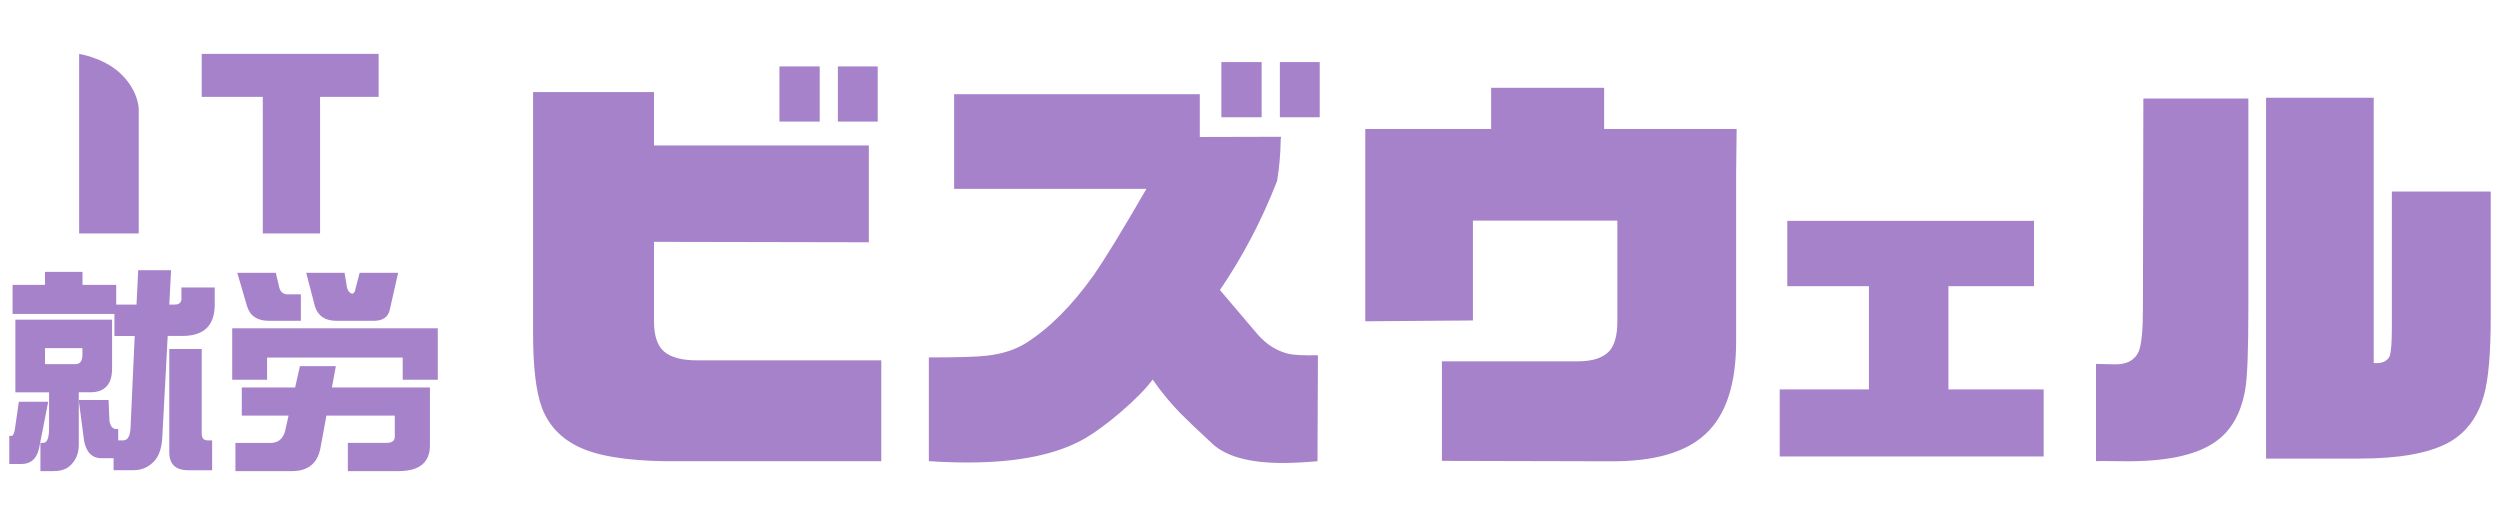
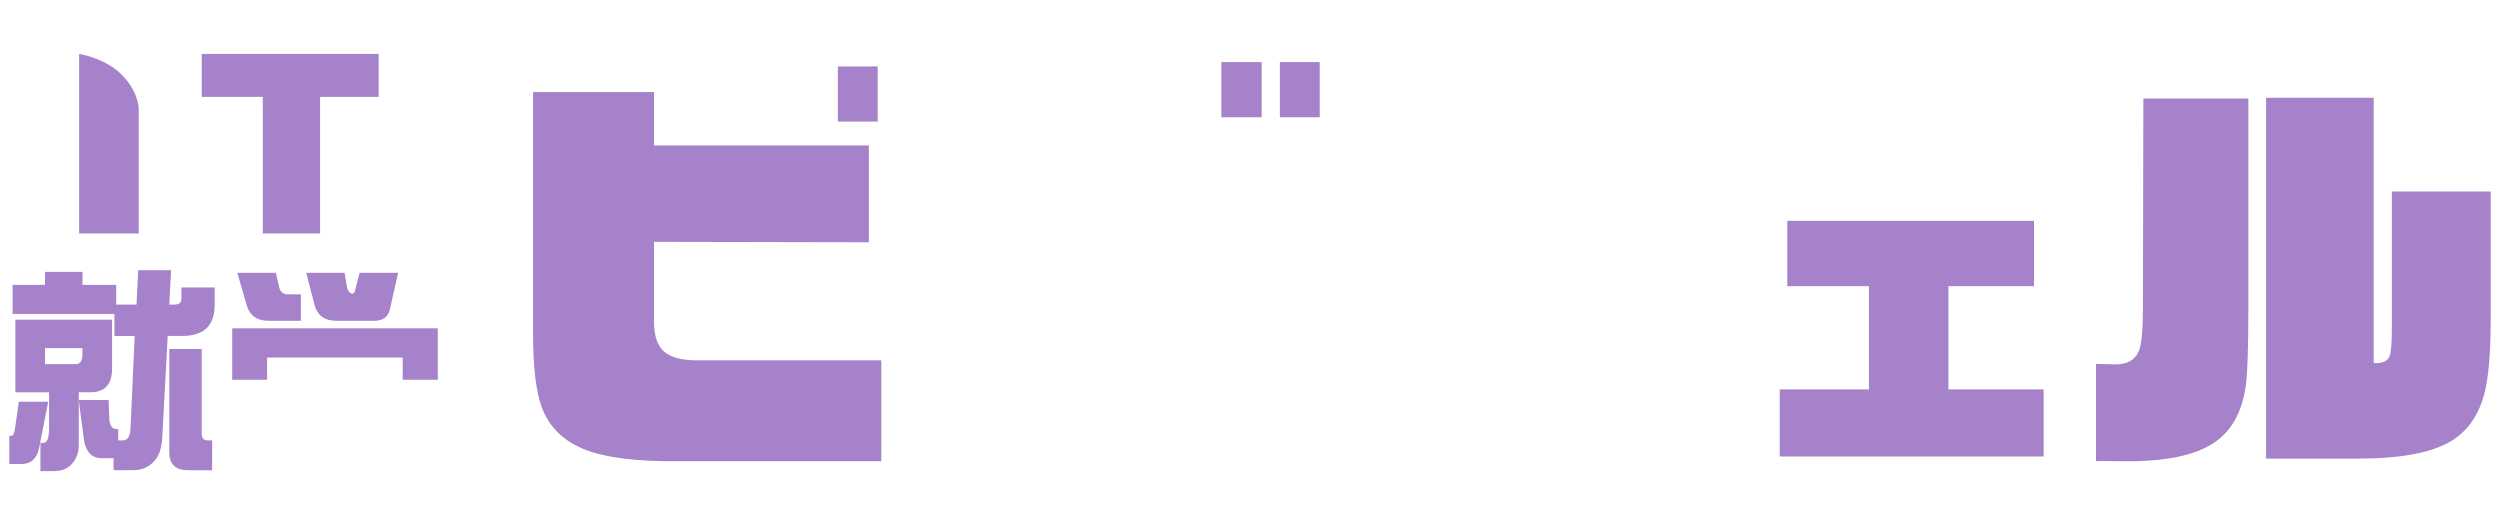
<svg xmlns="http://www.w3.org/2000/svg" width="200" height="42" viewBox="0 0 200 42" fill="none">
  <path d="M70.503 36.898H54.554C51.057 36.943 48.463 36.63 46.771 35.958C45.08 35.286 43.943 34.171 43.354 32.62C42.88 31.343 42.646 29.366 42.646 26.678V7.364H52.32V11.637H69.508V19.382L52.32 19.348V25.704C52.32 26.863 52.589 27.67 53.137 28.134C53.68 28.599 54.566 28.829 55.794 28.829H70.503V36.898Z" fill="#A582C9" />
-   <path d="M65.577 5.314H62.354V9.727H65.577V5.314Z" fill="#A582C9" />
  <path d="M70.217 5.314H67.029V9.727H70.217V5.314Z" fill="#A582C9" />
-   <path d="M105.434 28.42L105.4 36.898C104.36 36.988 103.44 37.038 102.634 37.038C99.989 37.038 98.109 36.529 97 35.51C95.749 34.35 94.897 33.538 94.446 33.074C93.668 32.284 92.92 31.382 92.211 30.363C91.691 31.08 90.84 31.948 89.657 32.967C88.594 33.869 87.674 34.552 86.891 35.017C84.646 36.338 81.503 36.999 77.463 36.999C76.469 36.999 75.417 36.966 74.308 36.893V28.594C76.623 28.594 78.171 28.549 78.954 28.454C80.183 28.314 81.223 27.978 82.074 27.446C83.943 26.264 85.737 24.472 87.463 22.058C88.383 20.737 89.8 18.424 91.714 15.109H76.331V7.538H95.983V10.959L102.491 10.942C102.451 11.138 102.451 11.138 102.451 11.323C102.44 12.275 102.354 13.328 102.166 14.482C100.937 17.634 99.411 20.541 97.594 23.201C98.183 23.895 99.189 25.077 100.606 26.746C101.314 27.558 102.143 28.078 103.086 28.308C103.543 28.409 104.326 28.442 105.434 28.42Z" fill="#A582C9" />
  <path d="M100.931 4.967H97.709V9.38H100.931V4.967Z" fill="#A582C9" />
  <path d="M105.577 4.967H102.389V9.38H105.577V4.967Z" fill="#A582C9" />
-   <path d="M119.291 10.321V7.022H128.331V10.321H138.931L138.891 13.866V27.311C138.891 30.761 138.068 33.242 136.411 34.748C134.851 36.182 132.383 36.904 129 36.904L115.354 36.87V28.907H126.234C127.44 28.907 128.291 28.616 128.788 28.039C129.188 27.552 129.388 26.779 129.388 25.71V17.646H117.834V25.637L109.223 25.704V10.321H119.291Z" fill="#A582C9" />
  <path d="M149.514 22.893H142.983V17.668H162.72V22.893H155.874V31.153H163.491V36.518H142.377V31.153H149.514V22.893Z" fill="#A582C9" />
  <path d="M179.869 24.668C179.869 28.028 179.789 30.178 179.623 31.13C179.291 33.096 178.463 34.524 177.143 35.403C175.606 36.445 173.16 36.943 169.806 36.898C168.531 36.876 167.823 36.876 167.68 36.898V29.114L169.166 29.148C170.154 29.17 170.806 28.812 171.114 28.073C171.326 27.518 171.434 26.382 171.434 24.668L171.469 7.885H179.869V24.668Z" fill="#A582C9" />
  <path d="M199.257 25.396C199.257 28.246 199.08 30.307 198.726 31.578C198.251 33.337 197.309 34.614 195.891 35.403C194.309 36.26 191.931 36.686 188.766 36.686H181.286V7.818H189.897V29.047C190.56 29.092 190.983 28.907 191.171 28.493C191.286 28.19 191.349 27.429 191.349 26.197V15.322H199.257V25.396Z" fill="#A582C9" />
  <path d="M11.097 8.686C11.097 8.686 11.086 7.196 9.554 5.802C8.234 4.609 6.331 4.312 6.331 4.312V18.676H11.097V8.686Z" fill="#A582C9" />
  <path d="M21.023 18.676H25.606V7.75H30.291V4.312H16.137V7.75H21.023V18.676Z" fill="#A582C9" />
  <path d="M16.137 34.681V27.922H13.543V36.187C13.543 37.145 14.051 37.621 15.074 37.621H16.971V35.23H16.606C16.297 35.23 16.137 35.05 16.137 34.681Z" fill="#A582C9" />
  <path d="M1.509 32.138L1.177 34.429C1.109 34.726 1.029 34.871 0.931 34.871H0.743V37.122H1.697C2.463 37.122 2.943 36.702 3.126 35.862L3.857 32.138H1.509Z" fill="#A582C9" />
  <path d="M14.52 23.873C14.52 24.203 14.337 24.366 13.977 24.366H13.543L13.686 21.616H11.057L10.92 24.366H9.297V22.792H6.6V21.75H3.6V22.792H1.006V25.116H9.154V26.88H10.777L10.446 34.154C10.423 34.871 10.229 35.23 9.857 35.23H9.457V34.322H9.297C9.006 34.322 8.828 34.104 8.754 33.656L8.686 31.998H6.297L6.731 35.291C6.914 36.204 7.383 36.658 8.126 36.658H9.086V37.615H10.686C11.326 37.615 11.868 37.38 12.32 36.915C12.714 36.506 12.937 35.862 12.983 34.983L13.417 26.874H14.6C16.32 26.874 17.177 26.04 17.177 24.366V22.999H14.514V23.873H14.52Z" fill="#A582C9" />
  <path d="M1.229 25.581V31.388H3.926V34.255C3.926 35.039 3.771 35.431 3.457 35.431H3.234V37.688H4.297C4.914 37.688 5.383 37.509 5.709 37.156C6.103 36.736 6.303 36.221 6.303 35.616V31.998V31.382H7.223C8.383 31.382 8.966 30.75 8.966 29.49V25.575H1.229V25.581ZM6.594 28.381C6.594 28.879 6.406 29.131 6.034 29.131H3.6V27.849H6.594V28.381Z" fill="#A582C9" />
  <path d="M22.343 23.005L22.063 21.823H18.983L19.766 24.506C20.011 25.278 20.588 25.665 21.509 25.665H24.069V23.548H23.04C22.669 23.554 22.434 23.369 22.343 23.005Z" fill="#A582C9" />
-   <path d="M26.869 29.288H23.994L23.611 30.996H19.343V33.247H23.086L22.788 34.563C22.606 35.146 22.217 35.437 21.623 35.437H18.834V37.688H23.366C24.628 37.688 25.389 37.083 25.628 35.879L26.114 33.247H31.583V34.938C31.583 35.269 31.36 35.431 30.903 35.431H27.828V37.688H31.886C33.56 37.688 34.394 36.999 34.394 35.622V30.996H26.554L26.869 29.288Z" fill="#A582C9" />
  <path d="M18.577 30.38H21.366V28.605H32.217V30.38H35.023V26.264H18.577V30.38Z" fill="#A582C9" />
  <path d="M28.771 21.823L28.389 23.296C28.354 23.408 28.274 23.47 28.177 23.509C27.966 23.436 27.823 23.268 27.76 23.005L27.566 21.823H24.497L25.194 24.506C25.44 25.278 26.011 25.665 26.92 25.665H27.097H28.954H29.903C30.6 25.665 31.023 25.385 31.171 24.83L31.851 21.823H28.771Z" fill="#A582C9" />
</svg>